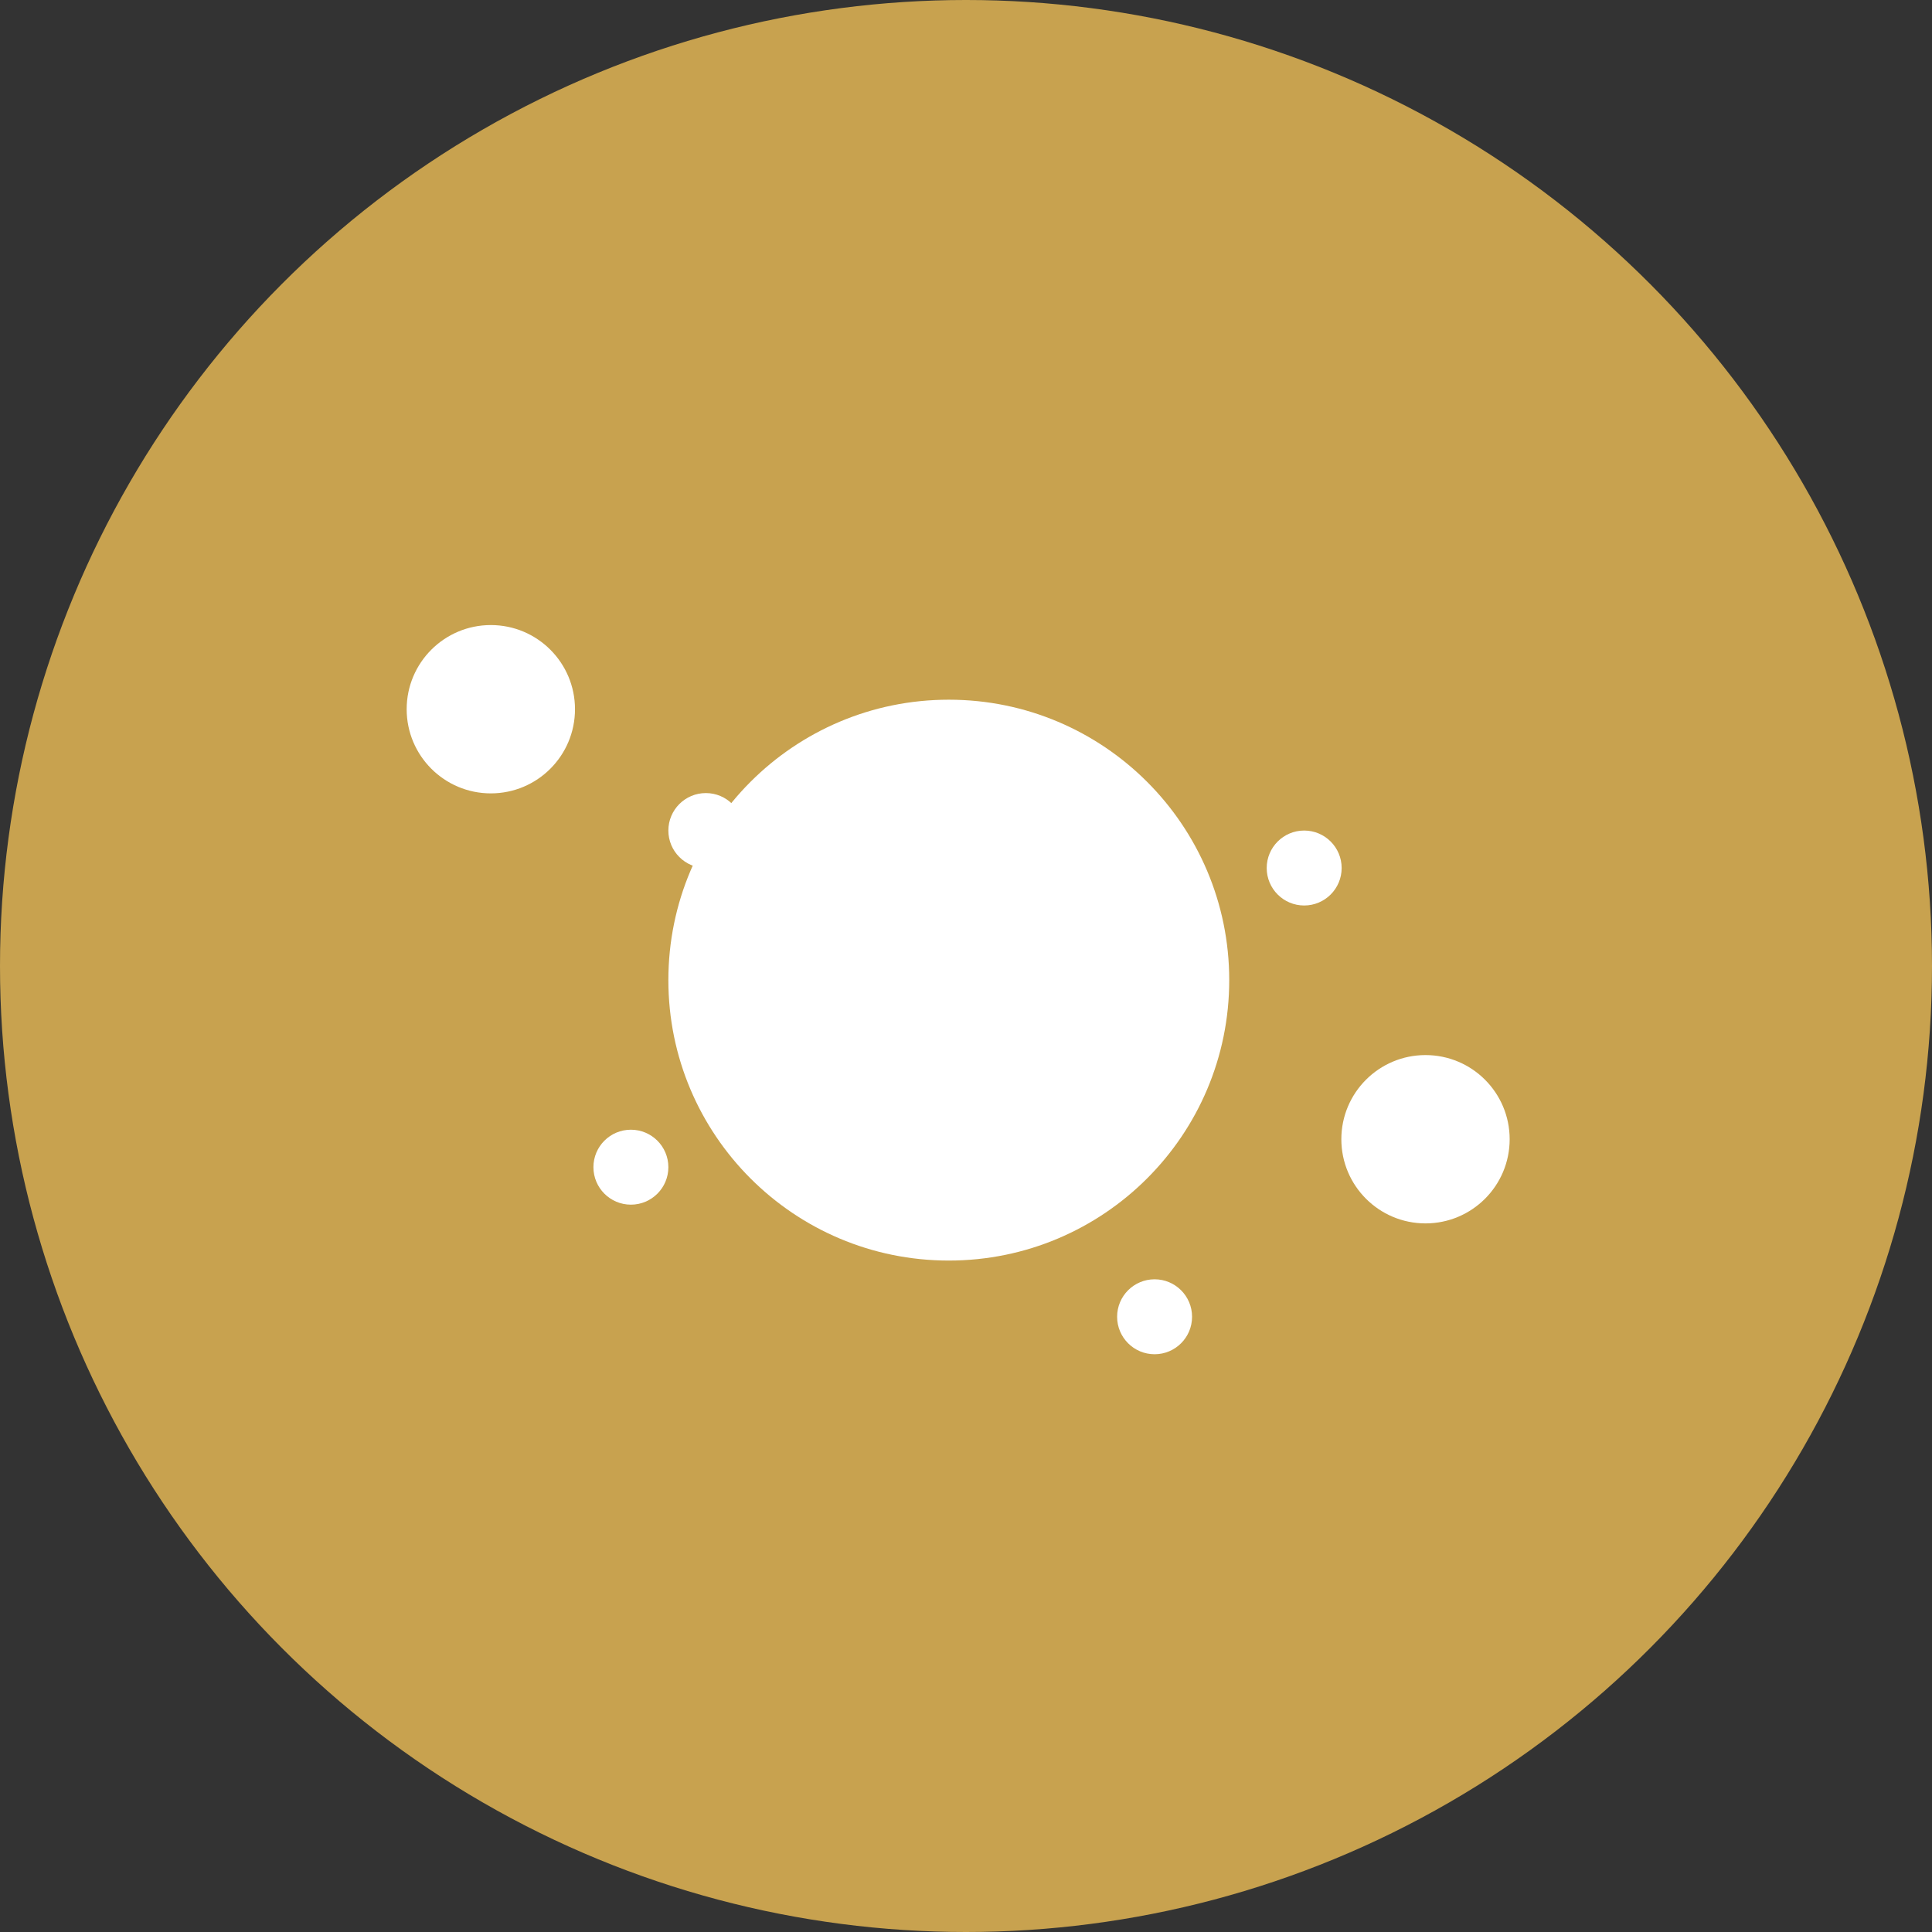
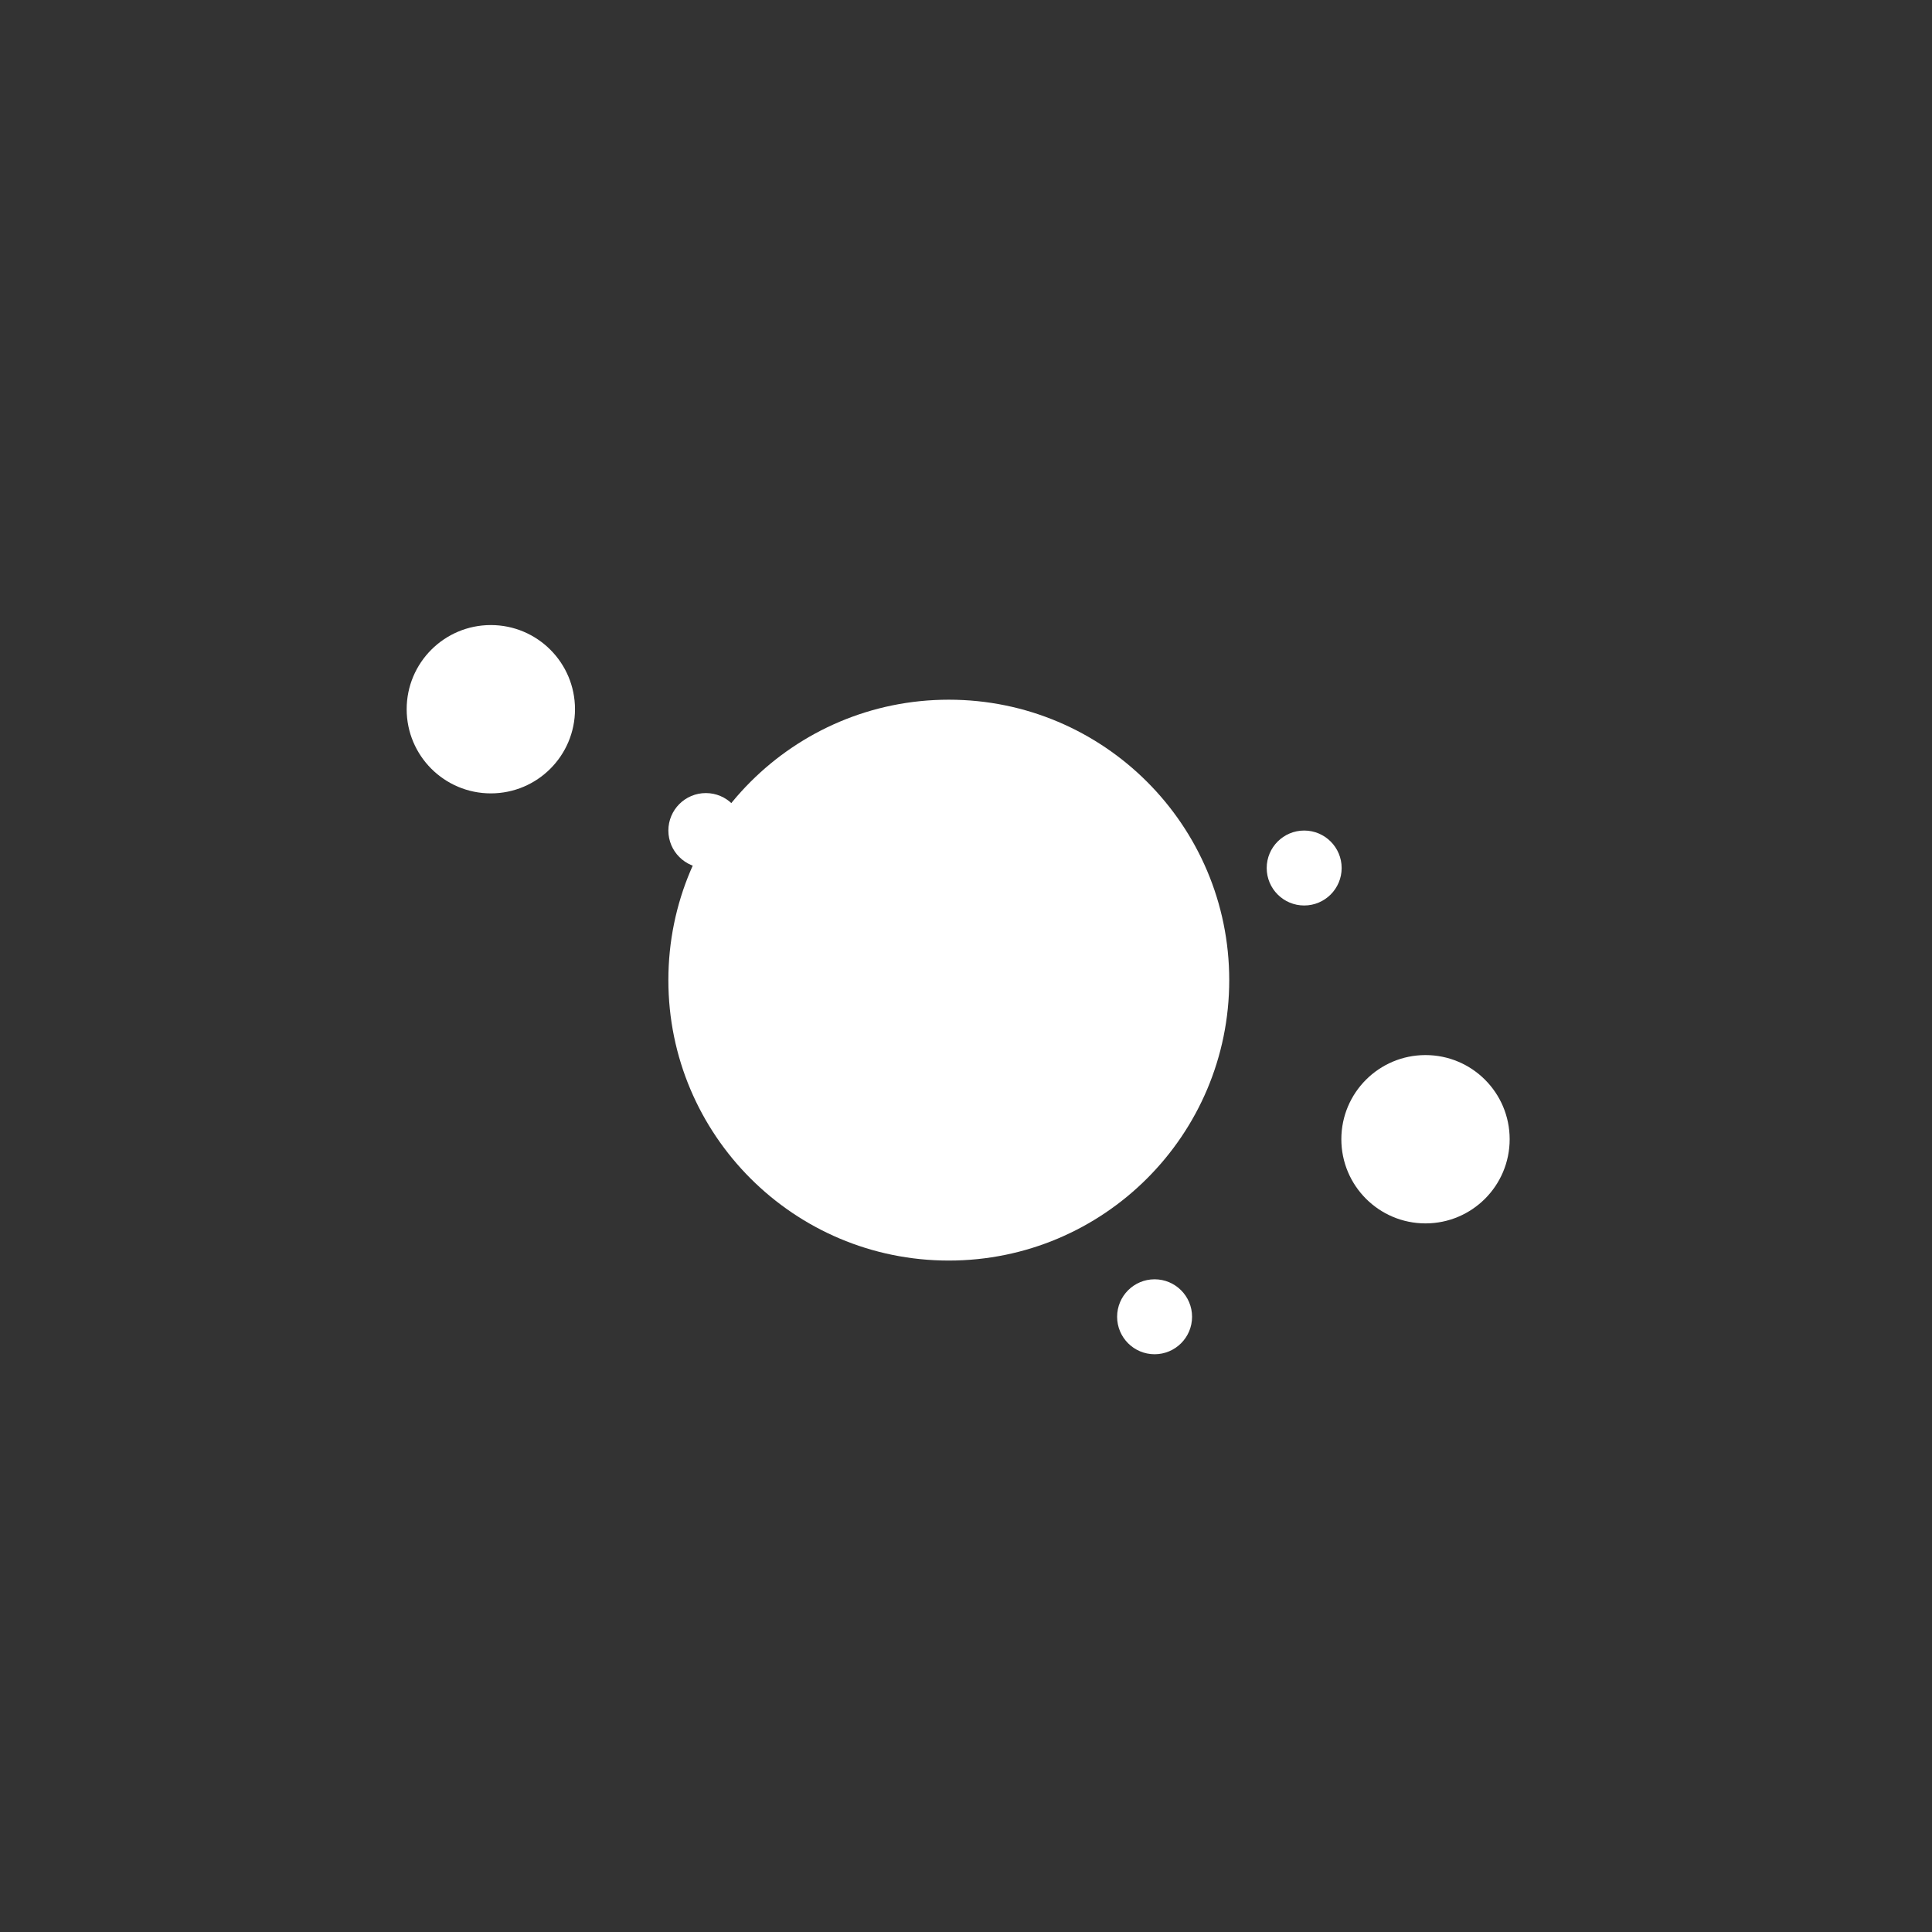
<svg xmlns="http://www.w3.org/2000/svg" viewBox="0 0 62.9 62.9">
  <rect x="0" y="0" width="62.9" height="62.9" fill="#333333" stroke="none" />
  <title>disease_y</title>
-   <circle cx="31.45" cy="31.45" r="31.45" fill="#c8a24f" />
  <circle cx="15.98" cy="23.09" r="2.74" fill="#fff" />
  <circle cx="46.41" cy="37.09" r="2.74" fill="#fff" />
  <circle cx="30.89" cy="31.91" r="9.13" fill="#fff" />
  <circle cx="22.98" cy="27.04" r="1.22" fill="#fff" />
-   <circle cx="20.54" cy="38" r="1.22" fill="#fff" />
  <circle cx="37.59" cy="42.87" r="1.22" fill="#fff" />
  <circle cx="36.37" cy="35.57" r="1.22" fill="#fff" />
  <circle cx="42.46" cy="28.26" r="1.22" fill="#fff" />
</svg>